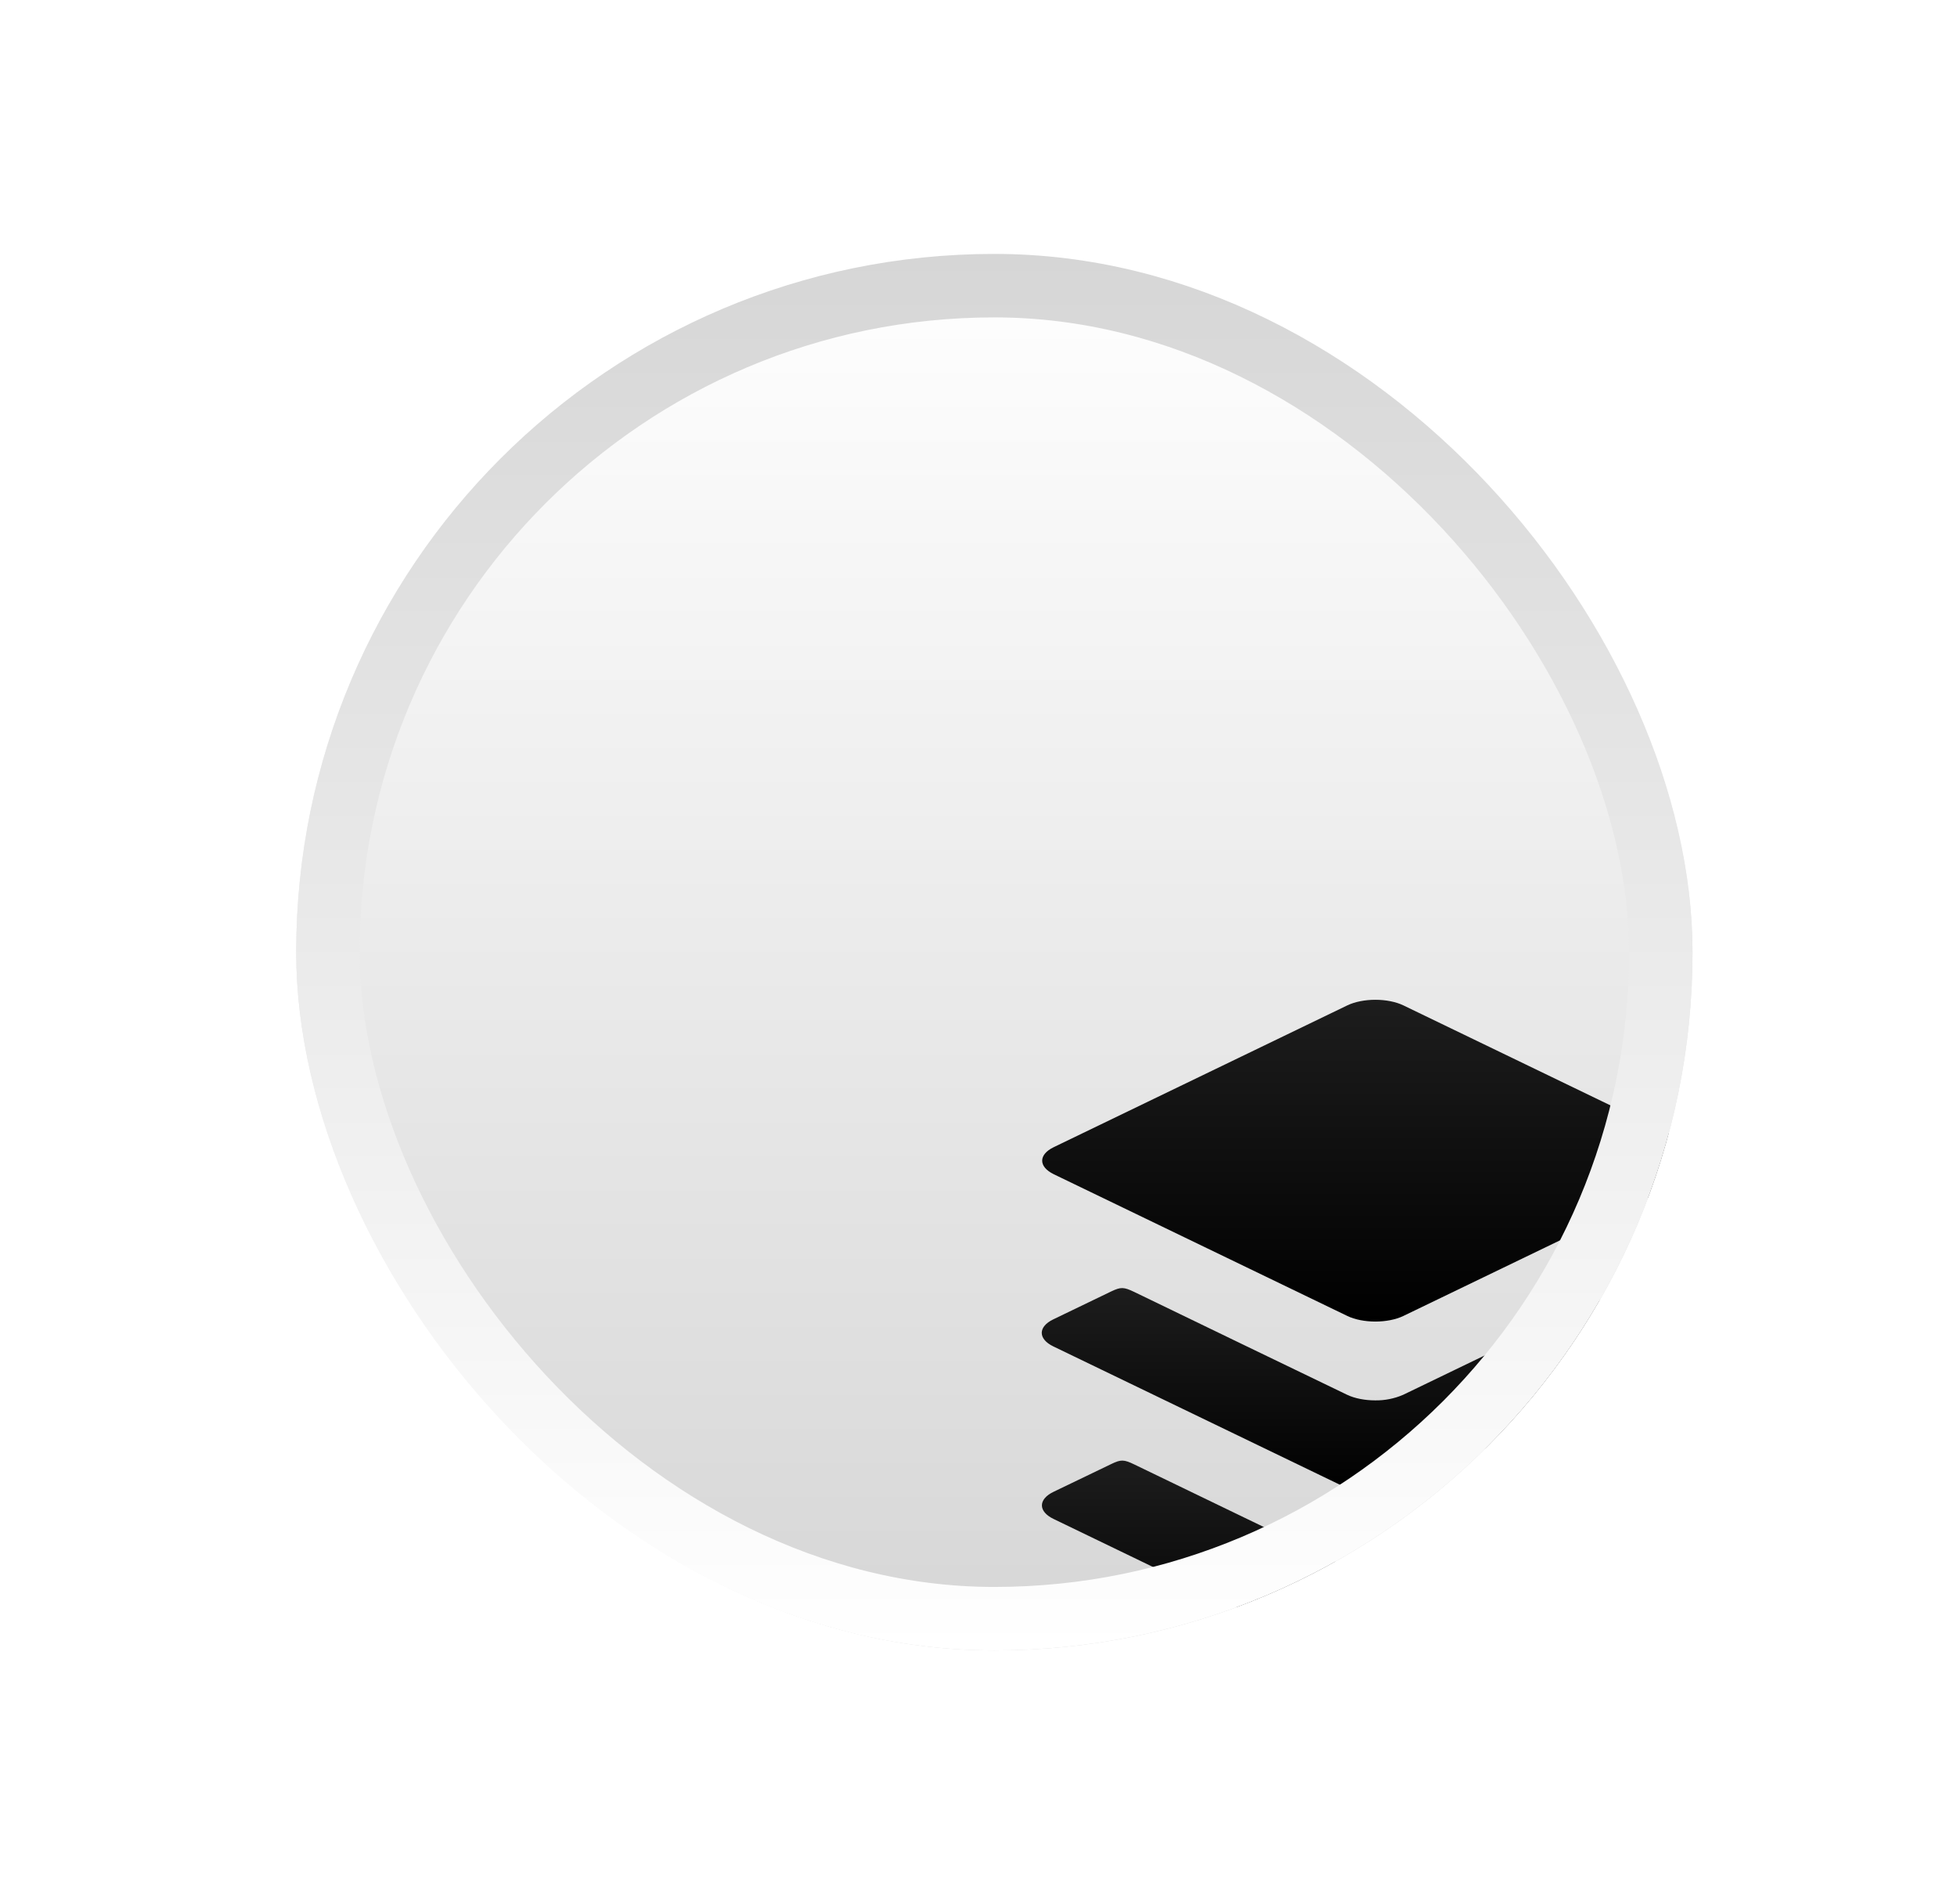
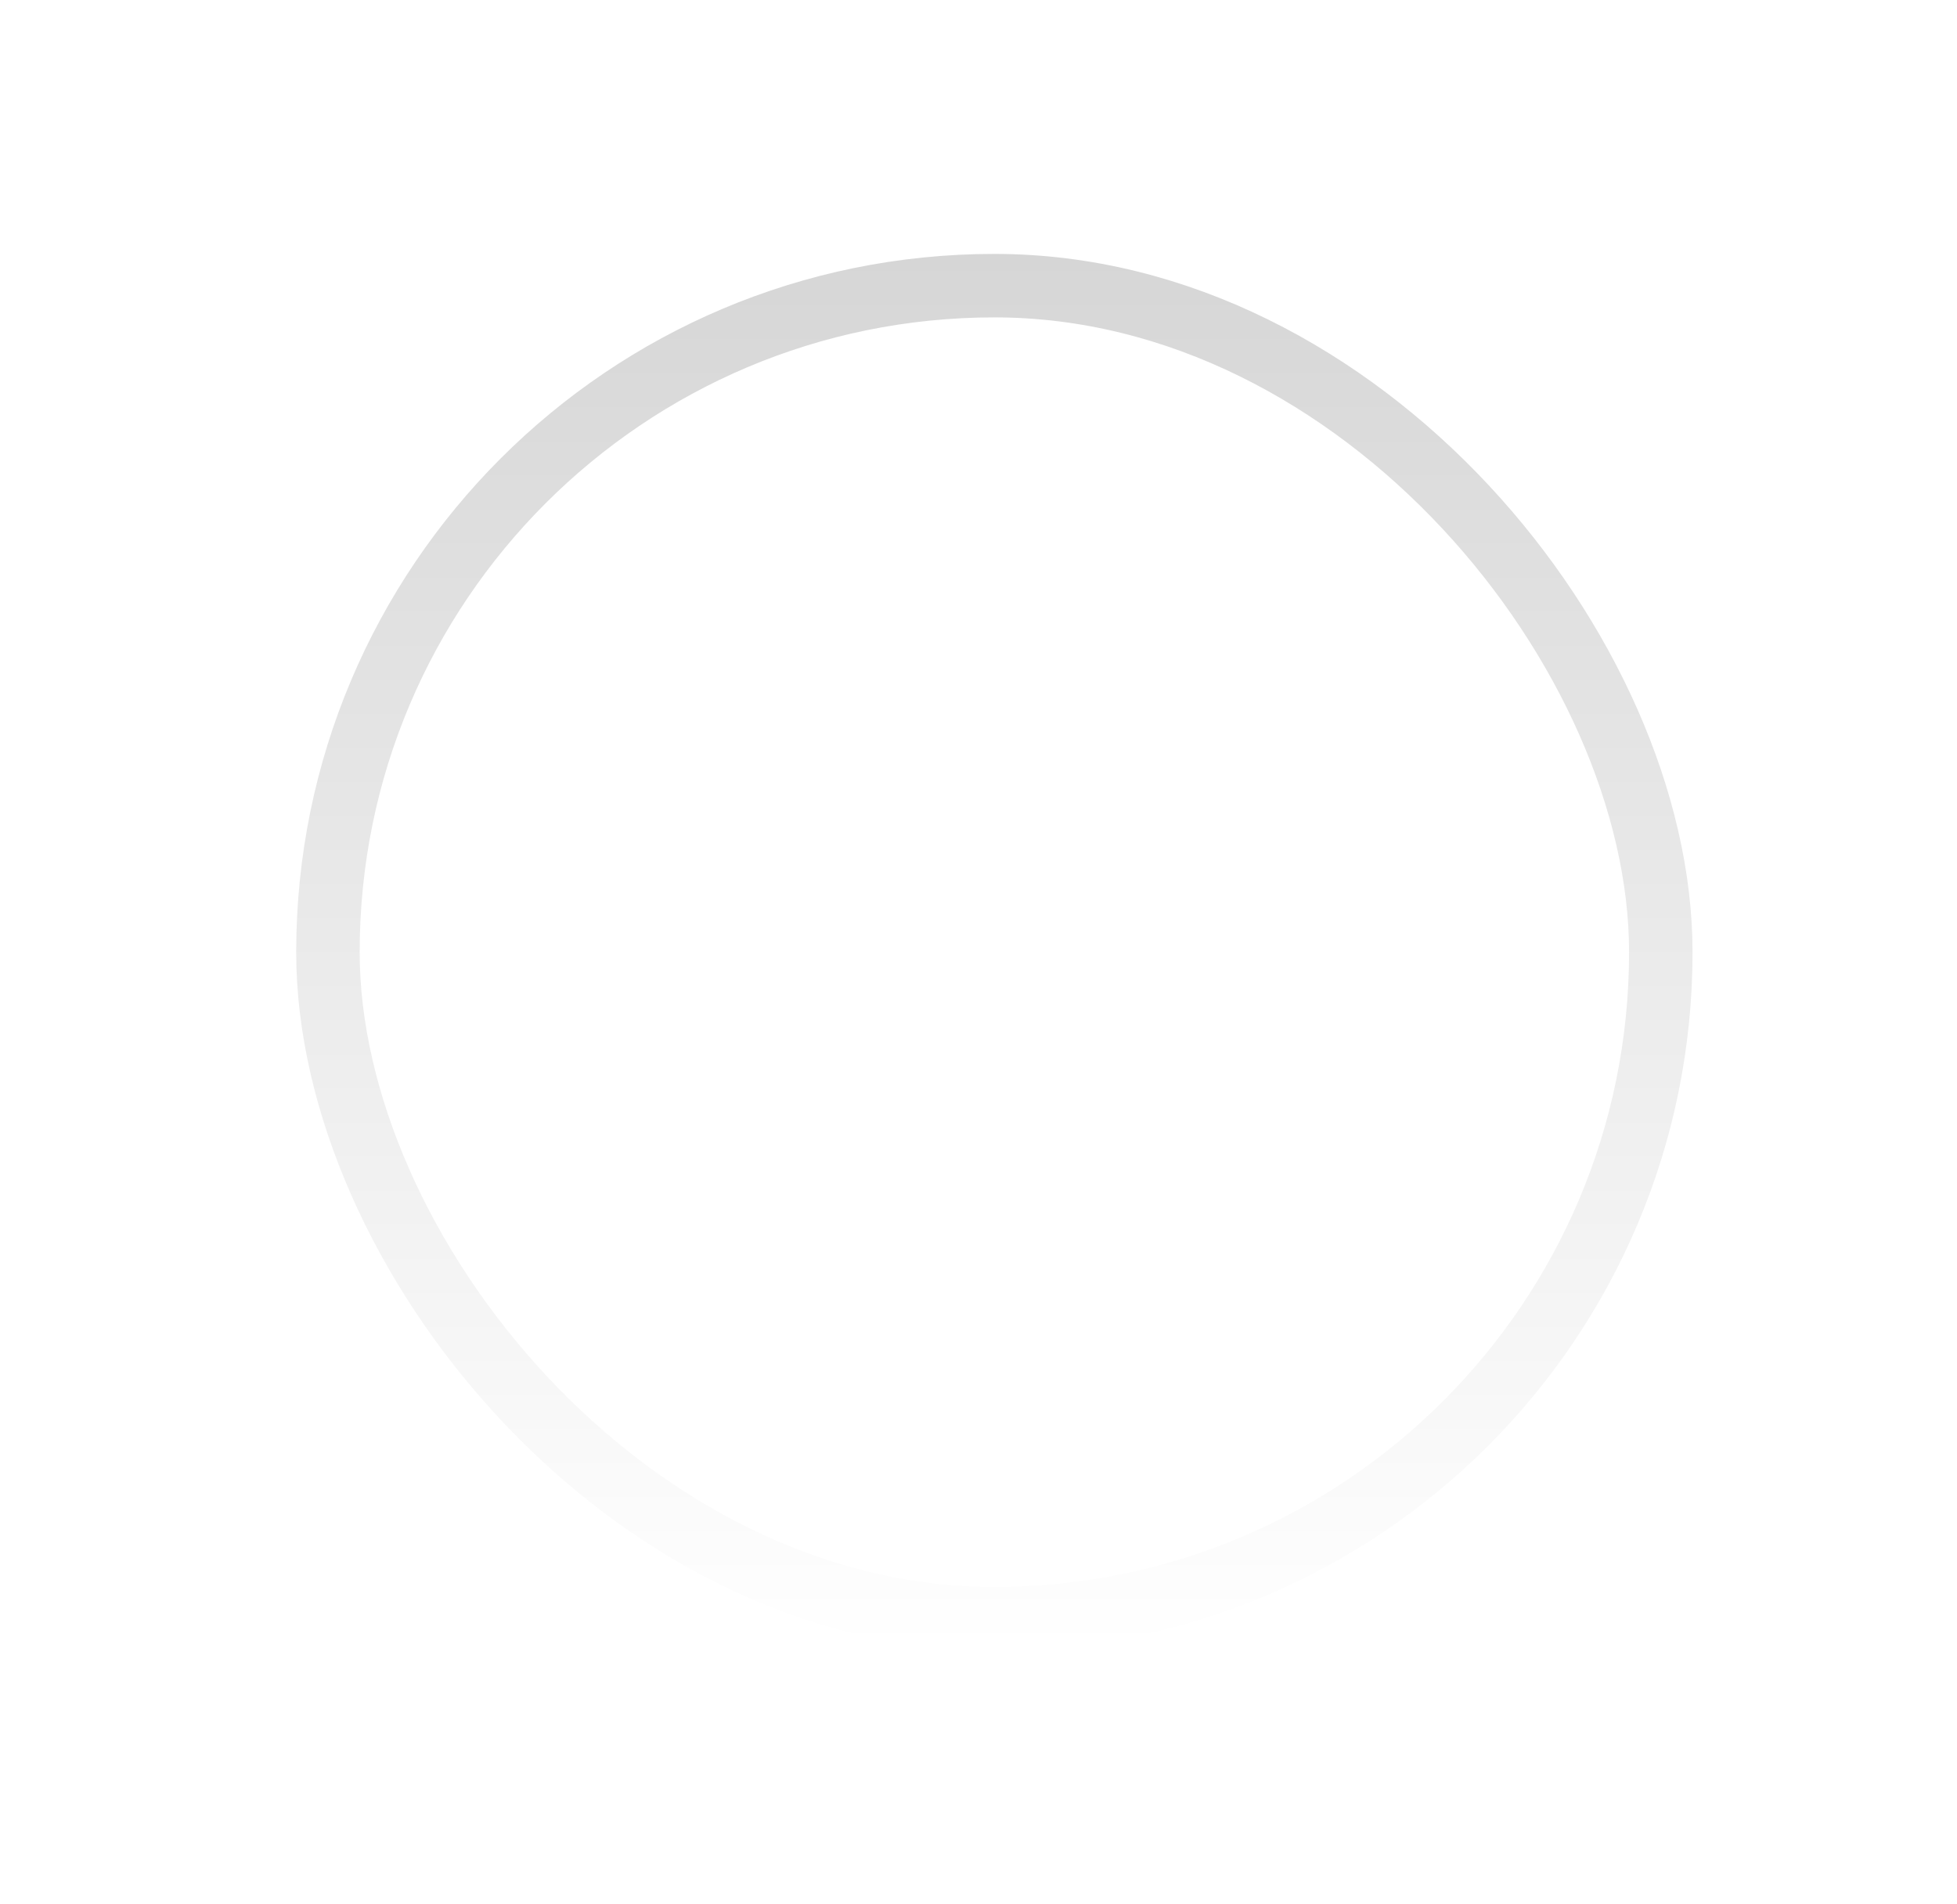
<svg xmlns="http://www.w3.org/2000/svg" width="37" height="36" viewBox="0 0 37 36" fill="none">
  <g filter="url(#filter0_d_2931_4613)">
    <g clip-path="url(#clip0_2931_4613)">
-       <rect x="5.6" width="26.4" height="26.4" rx="13.2" fill="url(#paint0_linear_2931_4613)" />
      <g clip-path="url(#clip1_2931_4613)" filter="url(#filter1_ddddii_2931_4613)">
        <path d="M12.723 10.198L18.275 12.878C18.419 12.947 18.612 12.983 18.803 12.983C18.994 12.983 19.187 12.947 19.331 12.878L24.883 10.198C25.175 10.057 25.175 9.827 24.883 9.686L19.331 7.005C19.187 6.936 18.994 6.9 18.803 6.9C18.613 6.9 18.419 6.936 18.275 7.005L12.723 9.686C12.431 9.827 12.431 10.056 12.723 10.198Z" fill="url(#paint1_linear_2931_4613)" />
-         <path d="M24.883 12.944C24.883 12.944 23.869 12.455 23.735 12.389C23.6 12.324 23.564 12.327 23.423 12.393C23.282 12.458 19.328 14.368 19.328 14.368C19.161 14.44 18.981 14.476 18.8 14.473C18.609 14.473 18.416 14.437 18.271 14.368C18.271 14.368 14.422 12.512 14.242 12.422C14.046 12.328 13.99 12.328 13.812 12.412L12.715 12.941C12.423 13.081 12.423 13.312 12.715 13.453L18.268 16.133C18.412 16.202 18.605 16.238 18.796 16.238C18.987 16.238 19.18 16.202 19.325 16.133L24.877 13.453C25.175 13.315 25.175 13.085 24.883 12.944Z" fill="url(#paint2_linear_2931_4613)" />
-         <path d="M24.883 16.202C24.883 16.202 23.869 15.713 23.735 15.647C23.6 15.58 23.564 15.585 23.423 15.65C23.282 15.716 19.331 17.63 19.331 17.63C19.165 17.701 18.985 17.737 18.803 17.735C18.613 17.735 18.419 17.698 18.274 17.63C18.274 17.63 14.426 15.773 14.245 15.684C14.049 15.589 13.992 15.589 13.815 15.674L12.718 16.202C12.426 16.343 12.426 16.573 12.718 16.714L18.27 19.395C18.415 19.467 18.608 19.5 18.799 19.5C18.989 19.5 19.182 19.464 19.327 19.395L24.88 16.716C25.175 16.573 25.175 16.343 24.883 16.202Z" fill="url(#paint3_linear_2931_4613)" />
+         <path d="M24.883 16.202C24.883 16.202 23.869 15.713 23.735 15.647C23.6 15.58 23.564 15.585 23.423 15.65C23.282 15.716 19.331 17.63 19.331 17.63C19.165 17.701 18.985 17.737 18.803 17.735C18.613 17.735 18.419 17.698 18.274 17.63C14.049 15.589 13.992 15.589 13.815 15.674L12.718 16.202C12.426 16.343 12.426 16.573 12.718 16.714L18.27 19.395C18.415 19.467 18.608 19.5 18.799 19.5C18.989 19.5 19.182 19.464 19.327 19.395L24.88 16.716C25.175 16.573 25.175 16.343 24.883 16.202Z" fill="url(#paint3_linear_2931_4613)" />
      </g>
    </g>
    <rect x="6.2" y="0.6" width="25.2" height="25.2" rx="12.6" stroke="url(#paint4_linear_2931_4613)" stroke-width="1.2" />
  </g>
  <defs>
    <filter id="filter0_d_2931_4613" x="0.8" y="0" width="36" height="36" filterUnits="userSpaceOnUse" color-interpolation-filters="sRGB">
      <feFlood flood-opacity="0" result="BackgroundImageFix" />
      <feColorMatrix in="SourceAlpha" type="matrix" values="0 0 0 0 0 0 0 0 0 0 0 0 0 0 0 0 0 0 127 0" result="hardAlpha" />
      <feOffset dy="4.8" />
      <feGaussianBlur stdDeviation="2.4" />
      <feComposite in2="hardAlpha" operator="out" />
      <feColorMatrix type="matrix" values="0 0 0 0 0 0 0 0 0 0 0 0 0 0 0 0 0 0 0.45 0" />
      <feBlend mode="normal" in2="BackgroundImageFix" result="effect1_dropShadow_2931_4613" />
      <feBlend mode="normal" in="SourceGraphic" in2="effect1_dropShadow_2931_4613" result="shape" />
    </filter>
    <filter id="filter1_ddddii_2931_4613" x="10.4" y="4.8" width="21.6" height="21.6" filterUnits="userSpaceOnUse" color-interpolation-filters="sRGB">
      <feFlood flood-opacity="0" result="BackgroundImageFix" />
      <feColorMatrix in="SourceAlpha" type="matrix" values="0 0 0 0 0 0 0 0 0 0 0 0 0 0 0 0 0 0 127 0" result="hardAlpha" />
      <feOffset />
      <feGaussianBlur stdDeviation="0.6" />
      <feColorMatrix type="matrix" values="0 0 0 0 0 0 0 0 0 0 0 0 0 0 0 0 0 0 0.07 0" />
      <feBlend mode="normal" in2="BackgroundImageFix" result="effect1_dropShadow_2931_4613" />
      <feColorMatrix in="SourceAlpha" type="matrix" values="0 0 0 0 0 0 0 0 0 0 0 0 0 0 0 0 0 0 127 0" result="hardAlpha" />
      <feOffset dx="1.2" dy="1.2" />
      <feGaussianBlur stdDeviation="0.6" />
      <feColorMatrix type="matrix" values="0 0 0 0 0 0 0 0 0 0 0 0 0 0 0 0 0 0 0.06 0" />
      <feBlend mode="normal" in2="effect1_dropShadow_2931_4613" result="effect2_dropShadow_2931_4613" />
      <feColorMatrix in="SourceAlpha" type="matrix" values="0 0 0 0 0 0 0 0 0 0 0 0 0 0 0 0 0 0 127 0" result="hardAlpha" />
      <feOffset dx="2.4" dy="2.4" />
      <feGaussianBlur stdDeviation="0.6" />
      <feColorMatrix type="matrix" values="0 0 0 0 0 0 0 0 0 0 0 0 0 0 0 0 0 0 0.04 0" />
      <feBlend mode="normal" in2="effect2_dropShadow_2931_4613" result="effect3_dropShadow_2931_4613" />
      <feColorMatrix in="SourceAlpha" type="matrix" values="0 0 0 0 0 0 0 0 0 0 0 0 0 0 0 0 0 0 127 0" result="hardAlpha" />
      <feOffset dx="3.6" dy="3.6" />
      <feGaussianBlur stdDeviation="1.2" />
      <feColorMatrix type="matrix" values="0 0 0 0 0 0 0 0 0 0 0 0 0 0 0 0 0 0 0.01 0" />
      <feBlend mode="normal" in2="effect3_dropShadow_2931_4613" result="effect4_dropShadow_2931_4613" />
      <feBlend mode="normal" in="SourceGraphic" in2="effect4_dropShadow_2931_4613" result="shape" />
      <feColorMatrix in="SourceAlpha" type="matrix" values="0 0 0 0 0 0 0 0 0 0 0 0 0 0 0 0 0 0 127 0" result="hardAlpha" />
      <feOffset dx="0.24" dy="0.24" />
      <feGaussianBlur stdDeviation="0.42" />
      <feComposite in2="hardAlpha" operator="arithmetic" k2="-1" k3="1" />
      <feColorMatrix type="matrix" values="0 0 0 0 1 0 0 0 0 1 0 0 0 0 1 0 0 0 0.6 0" />
      <feBlend mode="normal" in2="shape" result="effect5_innerShadow_2931_4613" />
      <feColorMatrix in="SourceAlpha" type="matrix" values="0 0 0 0 0 0 0 0 0 0 0 0 0 0 0 0 0 0 127 0" result="hardAlpha" />
      <feOffset dx="-0.24" dy="-0.24" />
      <feGaussianBlur stdDeviation="0.3" />
      <feComposite in2="hardAlpha" operator="arithmetic" k2="-1" k3="1" />
      <feColorMatrix type="matrix" values="0 0 0 0 0 0 0 0 0 0 0 0 0 0 0 0 0 0 0.2 0" />
      <feBlend mode="normal" in2="effect5_innerShadow_2931_4613" result="effect6_innerShadow_2931_4613" />
    </filter>
    <linearGradient id="paint0_linear_2931_4613" x1="18.8" y1="0" x2="18.8" y2="26.4" gradientUnits="userSpaceOnUse">
      <stop stop-color="white" />
      <stop offset="1" stop-color="#D6D6D6" />
    </linearGradient>
    <linearGradient id="paint1_linear_2931_4613" x1="18.803" y1="6.9" x2="18.803" y2="12.983" gradientUnits="userSpaceOnUse">
      <stop stop-color="#1D1D1D" />
      <stop offset="1" />
    </linearGradient>
    <linearGradient id="paint2_linear_2931_4613" x1="18.799" y1="12.342" x2="18.799" y2="16.238" gradientUnits="userSpaceOnUse">
      <stop stop-color="#1D1D1D" />
      <stop offset="1" />
    </linearGradient>
    <linearGradient id="paint3_linear_2931_4613" x1="18.8" y1="15.599" x2="18.8" y2="19.5" gradientUnits="userSpaceOnUse">
      <stop stop-color="#1D1D1D" />
      <stop offset="1" />
    </linearGradient>
    <linearGradient id="paint4_linear_2931_4613" x1="18.8" y1="0" x2="18.8" y2="26.4" gradientUnits="userSpaceOnUse">
      <stop stop-color="#D6D6D6" />
      <stop offset="1" stop-color="white" />
    </linearGradient>
    <clipPath id="clip0_2931_4613">
      <rect x="5.6" width="26.4" height="26.4" rx="13.2" fill="white" />
    </clipPath>
    <clipPath id="clip1_2931_4613">
-       <rect width="14.4" height="14.4" fill="white" transform="translate(11.6 6)" />
-     </clipPath>
+       </clipPath>
  </defs>
</svg>